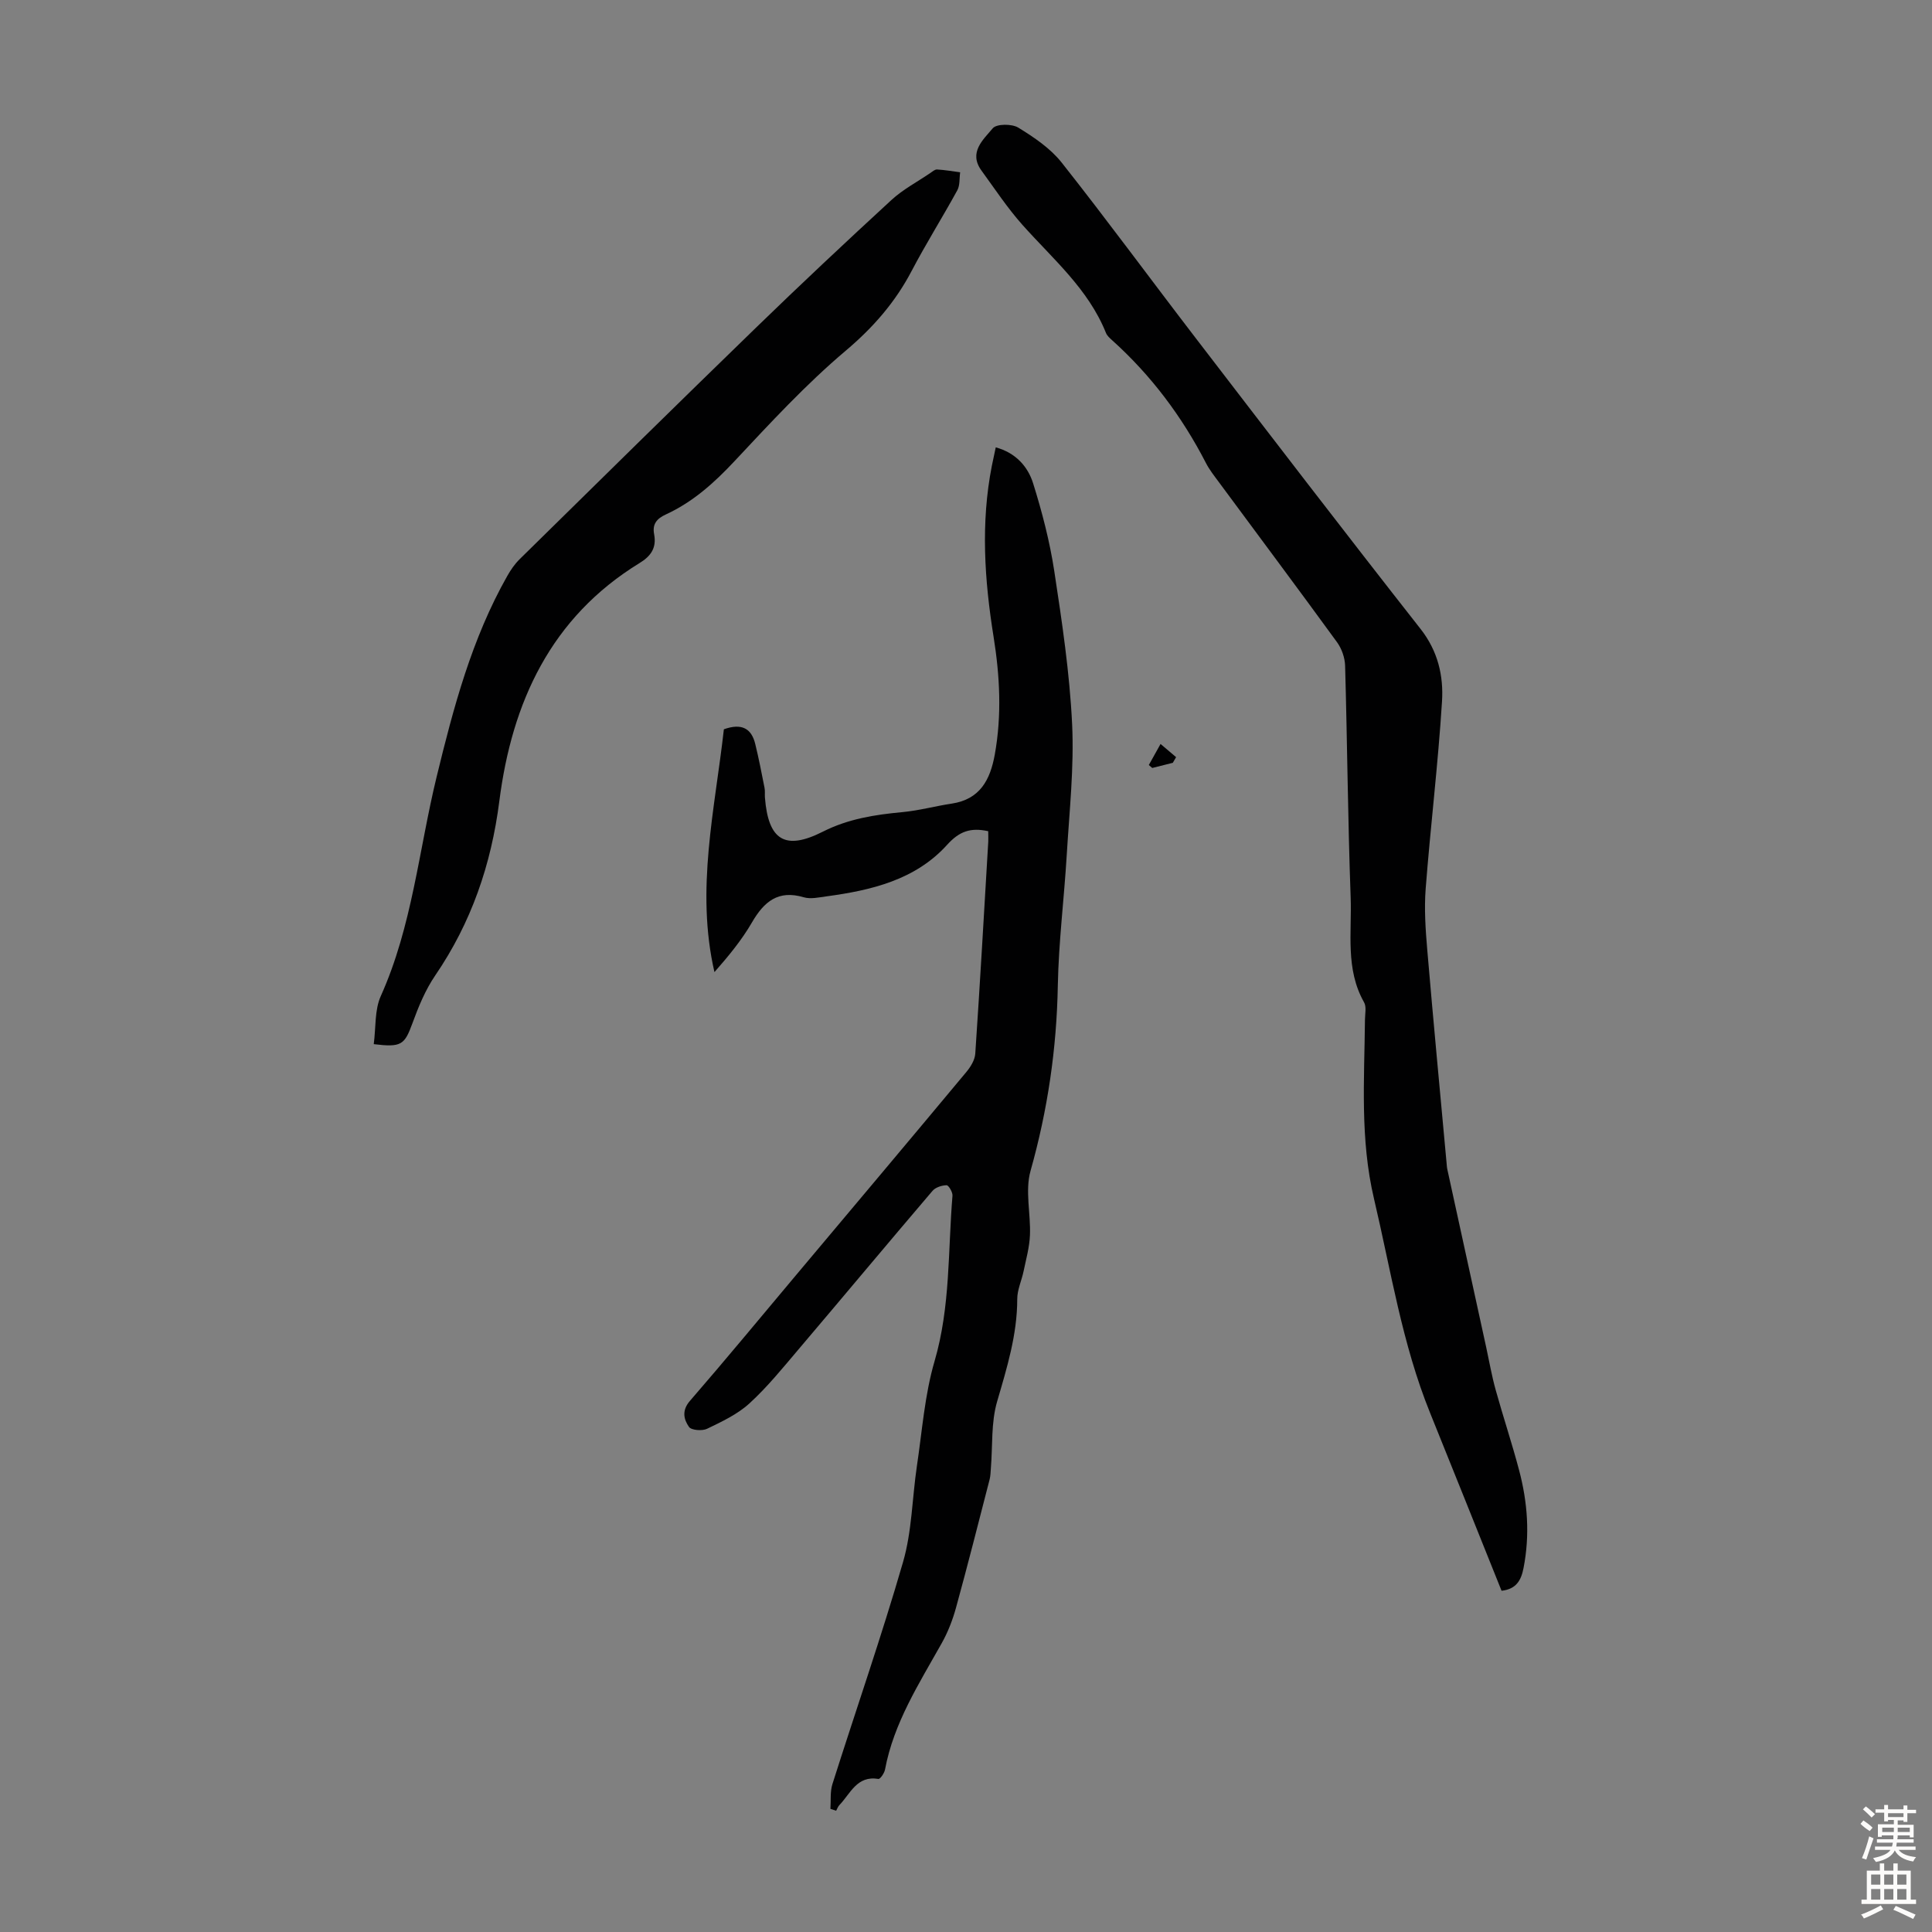
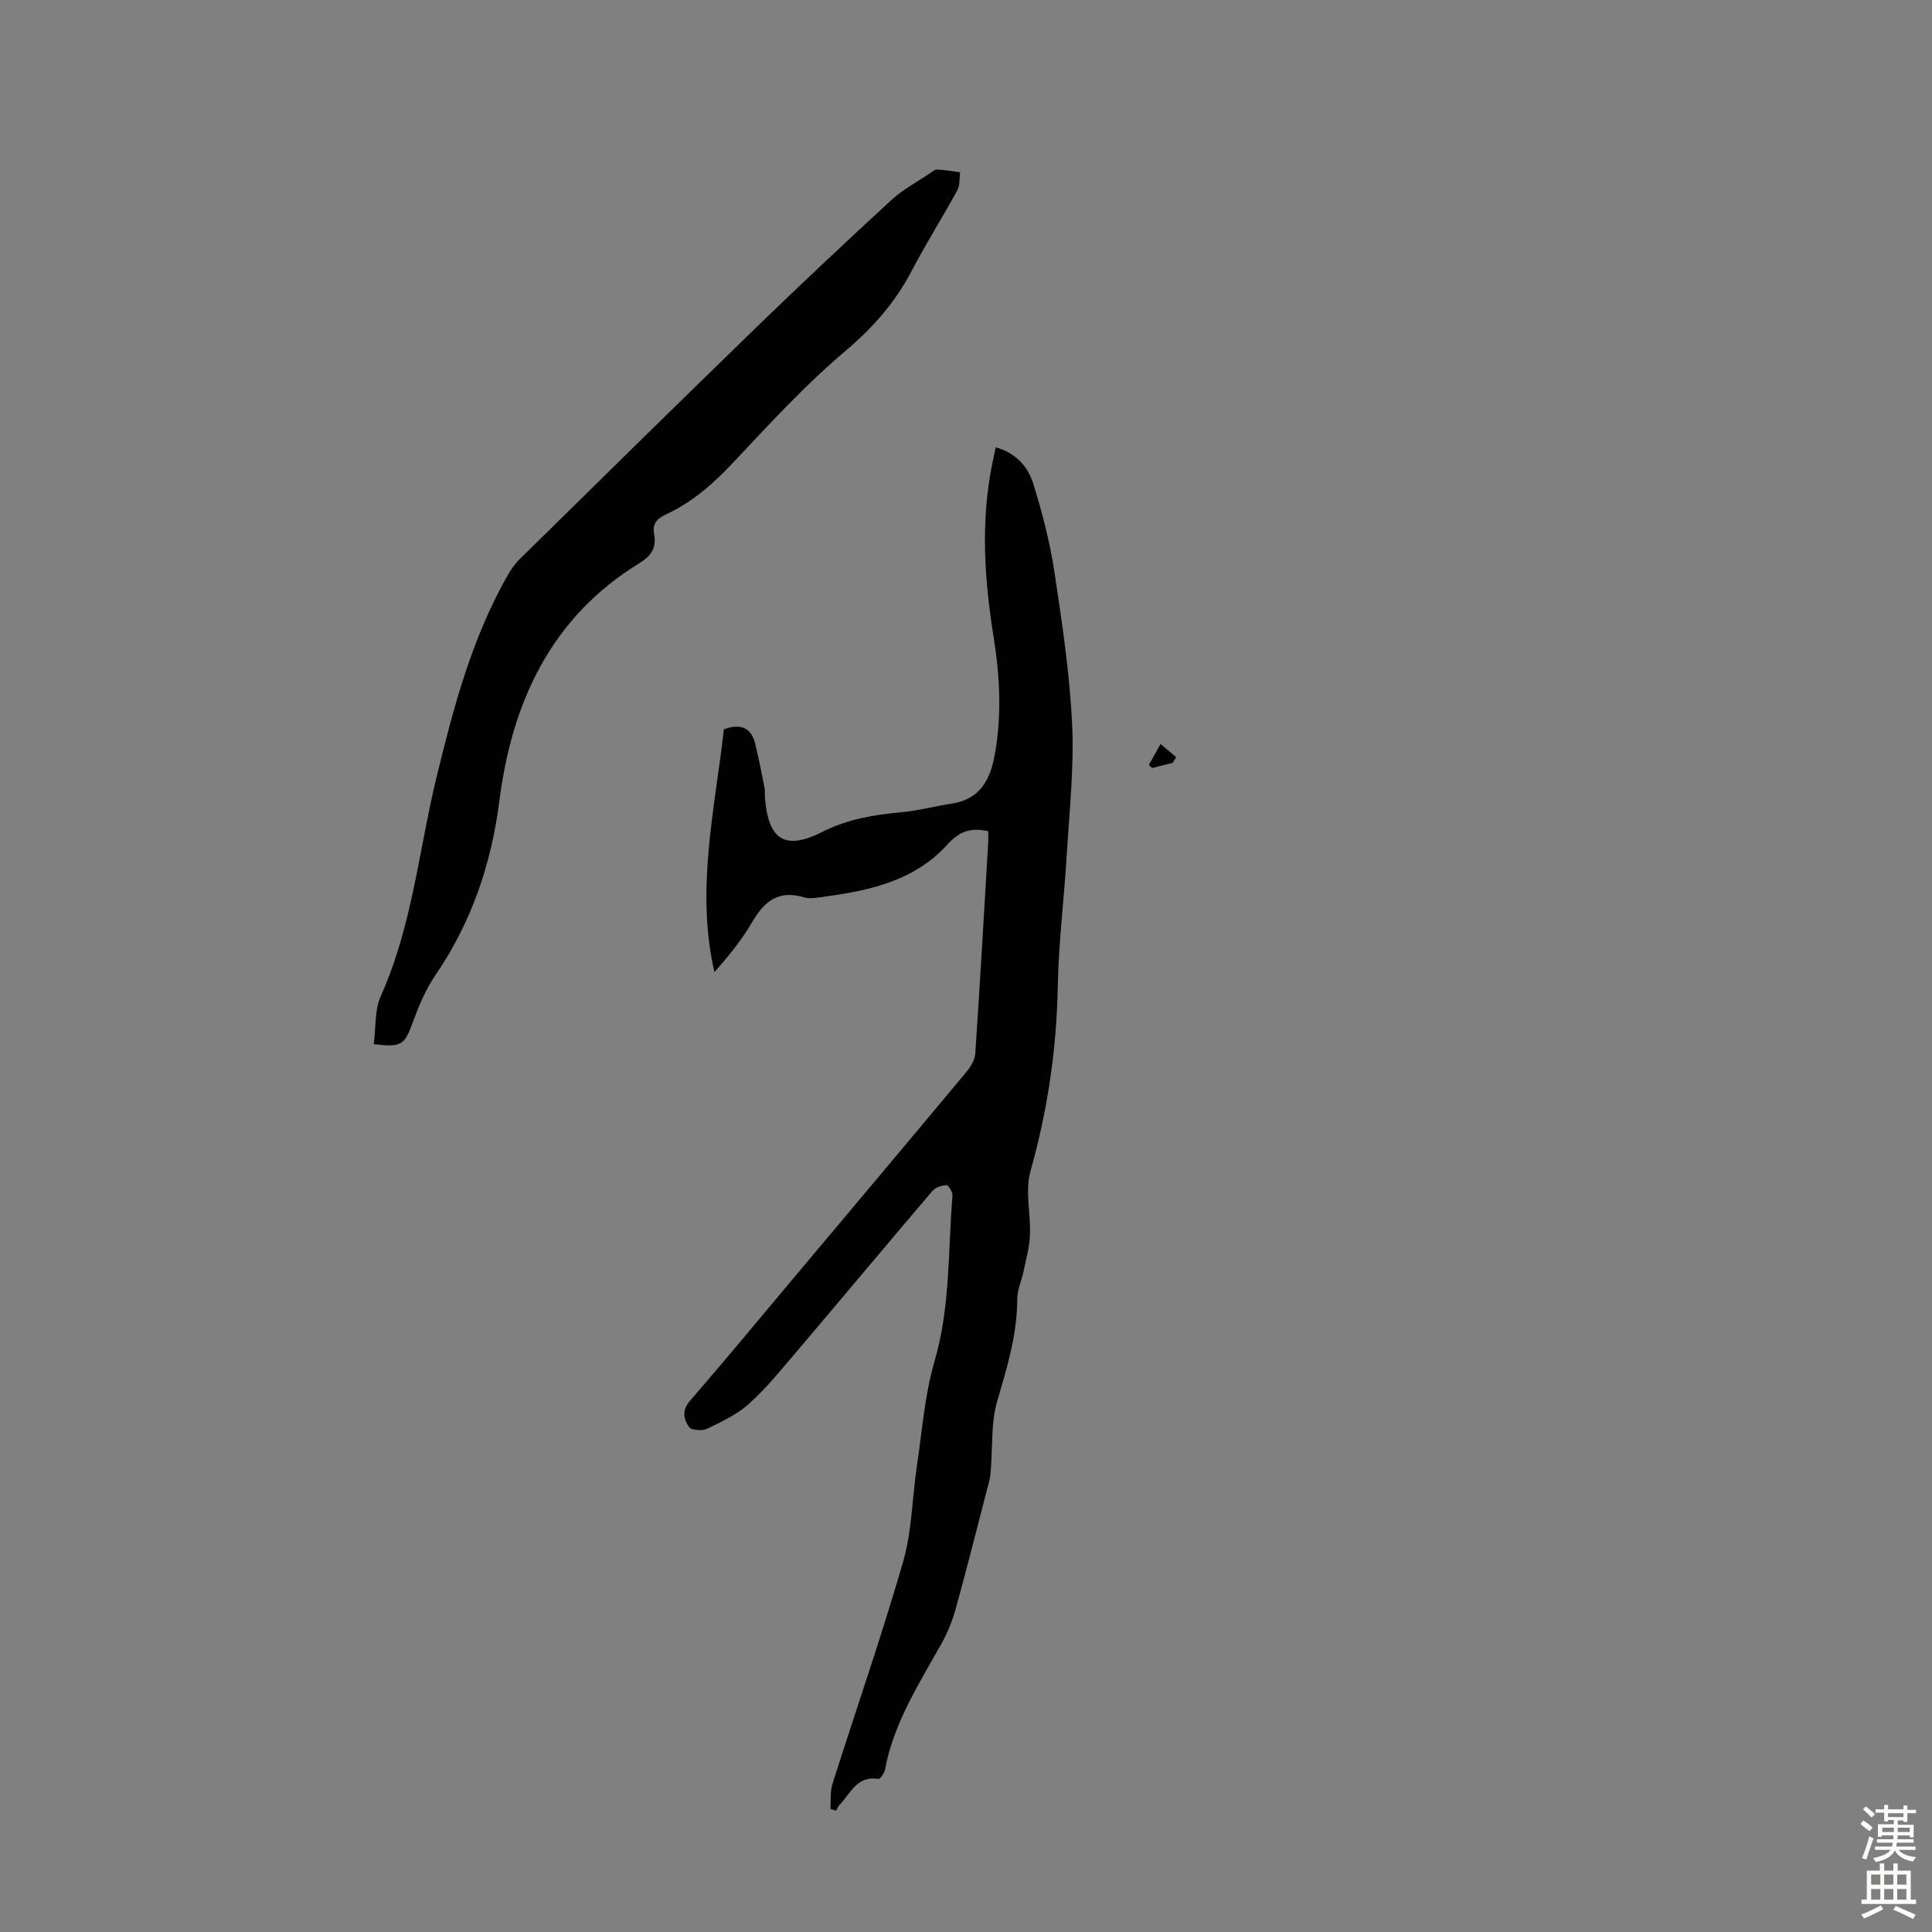
<svg xmlns="http://www.w3.org/2000/svg" enable-background="new 0 0 400 400" viewBox="0 0 400 400">
  <rect x="0" y="0" width="400" height="400" fill="#808080" stroke="none" />
  <g fill="#010102">
    <path d="m204.6 172.09c-3.71-.81-6.01.06-8.5 2.81-6.59 7.29-15.71 9.43-25.04 10.69-1.55.21-3.25.6-4.66.18-5.29-1.57-8.21.9-10.71 5.2-2.11 3.64-4.82 6.94-7.77 10.29-3.94-17.07.1-33.73 1.95-50.27 3.68-1.32 5.71-.18 6.49 3.02.74 3.01 1.33 6.06 1.93 9.11.13.65.03 1.34.08 2.01.7 8.85 4.17 11.02 12.01 7.05 5.24-2.65 10.75-3.51 16.47-4.04 3.42-.32 6.78-1.25 10.19-1.76 5.87-.89 7.97-4.92 8.92-10.16 1.47-8.16 1.05-16.27-.25-24.38-1.89-11.78-2.68-23.57-.36-35.39.24-1.2.51-2.39.81-3.83 4.11 1.12 6.64 3.94 7.74 7.46 1.86 5.94 3.44 12.03 4.38 18.18 1.6 10.5 3.18 21.06 3.69 31.64.43 8.99-.57 18.05-1.11 27.07-.54 9.04-1.68 18.06-1.85 27.11-.24 13.06-2.1 25.75-5.65 38.34-1.16 4.12.06 8.86-.12 13.31-.1 2.49-.8 4.97-1.31 7.43-.4 1.94-1.32 3.86-1.32 5.78 0 7.38-2.13 14.24-4.17 21.24-1.27 4.36-.91 9.19-1.29 13.81-.06.76-.07 1.54-.25 2.27-2.29 8.87-4.53 17.74-6.96 26.57-.7 2.55-1.68 5.09-2.97 7.38-4.69 8.38-9.93 16.49-11.74 26.17-.14.74-1.01 1.99-1.36 1.93-4.47-.75-5.79 3.04-8.08 5.41-.3.31-.45.77-.67 1.17-.4-.13-.79-.25-1.19-.38.12-1.71-.09-3.53.41-5.12 4.86-15.34 10.16-30.55 14.63-46 1.84-6.36 1.88-13.22 2.86-19.84 1.09-7.27 1.61-14.73 3.66-21.73 3.3-11.28 2.76-22.81 3.71-34.26.06-.73-.81-2.18-1.22-2.17-1 .02-2.3.44-2.92 1.17-9.3 10.9-18.47 21.9-27.75 32.83-3.26 3.84-6.45 7.79-10.15 11.17-2.47 2.26-5.7 3.77-8.76 5.25-1.01.49-3.26.32-3.75-.38-1.09-1.56-1.54-3.4.2-5.4 7.4-8.54 14.6-17.26 21.87-25.92 11.81-14.06 23.63-28.1 35.38-42.2.87-1.05 1.73-2.46 1.82-3.76.99-14.63 1.82-29.27 2.69-43.91.03-.65-.01-1.31-.01-2.15z" />
-     <path d="m310.88 329.35c-4.97-12.37-9.85-24.6-14.79-36.81-5.79-14.29-8.11-29.46-11.62-44.36-2.91-12.35-1.99-24.66-1.87-37.03.01-1.23.35-2.7-.19-3.64-3.9-6.88-2.51-14.43-2.77-21.7-.58-15.99-.7-32-1.15-48-.05-1.64-.7-3.5-1.66-4.83-8.1-11.13-16.34-22.15-24.52-33.22-.93-1.26-1.92-2.51-2.63-3.89-4.96-9.64-11.36-18.17-19.43-25.43-.49-.44-1.05-.94-1.28-1.53-3.66-9.11-11.02-15.32-17.31-22.38-3.1-3.49-5.7-7.43-8.46-11.22-2.73-3.76.38-6.4 2.34-8.75.78-.94 3.96-.95 5.28-.14 3.26 2 6.64 4.28 8.98 7.23 9.43 11.93 18.43 24.2 27.69 36.26 15.47 20.15 30.92 40.31 46.61 60.29 3.62 4.6 4.79 9.75 4.45 15.06-.81 12.93-2.38 25.82-3.38 38.74-.32 4.19-.03 8.46.33 12.67 1.25 14.72 2.65 29.42 4 44.13.04.45.06.9.16 1.33 2.68 12.29 5.36 24.57 8.05 36.85.64 2.94 1.15 5.92 1.96 8.81 1.54 5.55 3.37 11.02 4.84 16.59 1.77 6.66 2.26 13.42.92 20.27-.5 2.58-1.54 4.37-4.55 4.7z" />
    <path d="m77.38 216.18c.46-3.48.16-7.08 1.46-9.96 6.51-14.49 7.87-30.23 11.56-45.39 3.49-14.36 7.27-28.6 14.63-41.59.7-1.24 1.54-2.47 2.56-3.47 16.28-16.01 32.54-32.03 48.92-47.92 9.22-8.95 18.6-17.75 28.06-26.45 2.36-2.17 5.3-3.72 7.98-5.54.46-.31.99-.8 1.46-.77 1.6.09 3.19.37 4.78.58-.18 1.25-.02 2.69-.59 3.73-3.06 5.59-6.46 10.99-9.42 16.63-3.41 6.52-7.97 11.75-13.66 16.56-8.26 6.97-15.66 15-23.07 22.91-4.19 4.48-8.62 8.45-14.19 11.01-1.9.87-2.83 2.01-2.43 4.09.52 2.77-.59 4.49-3.01 5.97-18.39 11.27-26.43 28.84-29.04 49.3-1.68 13.15-5.8 25.15-13.28 36.1-2.04 2.99-3.47 6.48-4.72 9.91-1.63 4.42-2.24 5.01-8 4.3z" />
    <path d="m242.82 157.93c-1.42.36-2.84.72-4.26 1.07-.24-.2-.47-.4-.71-.61.81-1.45 1.62-2.91 2.43-4.36 1.07.91 2.14 1.82 3.22 2.73-.23.39-.46.78-.68 1.17z" />
  </g>
  <path d="m385.2 377.6.6-.7c.6.4 1.3.9 1.9 1.5l-.6.7c-.8-.5-1.4-1-1.9-1.5zm.3 7.1c.6-1.4 1.1-2.9 1.5-4.5.3.1.6.3.9.4-.5 1.4-1 2.9-1.5 4.4zm.2-10.1.6-.6c.7.5 1.3 1.1 1.9 1.6l-.7.7c-.6-.6-1.2-1.2-1.8-1.7zm8.4-.8h.8v.9h1.8v.7h-1.8v1.8h-.8v-.3h-1.2v.9h3.3v2.6h-.8v-.4h-2.5c0 .3 0 .6-.1.8h3.4v.7h-3.5c0 .3-.1.6-.1.8h4v.7h-3.5c.7.9 1.9 1.3 3.6 1.5-.2.2-.4.5-.6.9-1.9-.3-3.2-1.1-3.8-2.3-.5 1.1-1.8 2-3.9 2.4-.2-.3-.4-.5-.6-.8 1.9-.4 3.1-.9 3.6-1.7h-3.2v-.7h3.5c.1-.2.1-.5.2-.8h-3.3v-.7h3.4c0-.2 0-.5 0-.8h-2.4v.3h-.8v-2.6h3.3v-.9h-1.2v.3h-.8v-1.8h-1.8v-.7h1.8v-.9h.8v.9h3.2zm-4.4 5.5h2.4c0-.3 0-.6 0-.9h-2.4zm1.2-3.1h3.2v-.8h-3.2zm4.4 2.2h-2.4v.9h2.5v-.9z" fill="#fcfbfa" />
  <path d="m389.2 385.8h.9v1.5h1.9v-1.5h.9v1.5h2.7v6h1.1v.9h-11.3v-.9h1.1v-6h2.7zm.2 8.7.5.8c-1.2.6-2.5 1.3-4 1.9-.2-.3-.3-.6-.6-.8 1.6-.6 3-1.3 4.1-1.9zm-2-4.3h1.9v-2.1h-1.9zm0 3.1h1.9v-2.2h-1.9zm2.7-3.1h1.9v-2.1h-1.9zm0 3.1h1.9v-2.2h-1.9zm2.4 1.3c1.4.6 2.7 1.2 4.1 1.8l-.5.9c-1.5-.7-2.8-1.4-4.1-1.9zm2.2-6.5h-1.9v2.1h1.9zm-1.9 5.2h1.9v-2.2h-1.9z" fill="#fcfbfa" />
</svg>